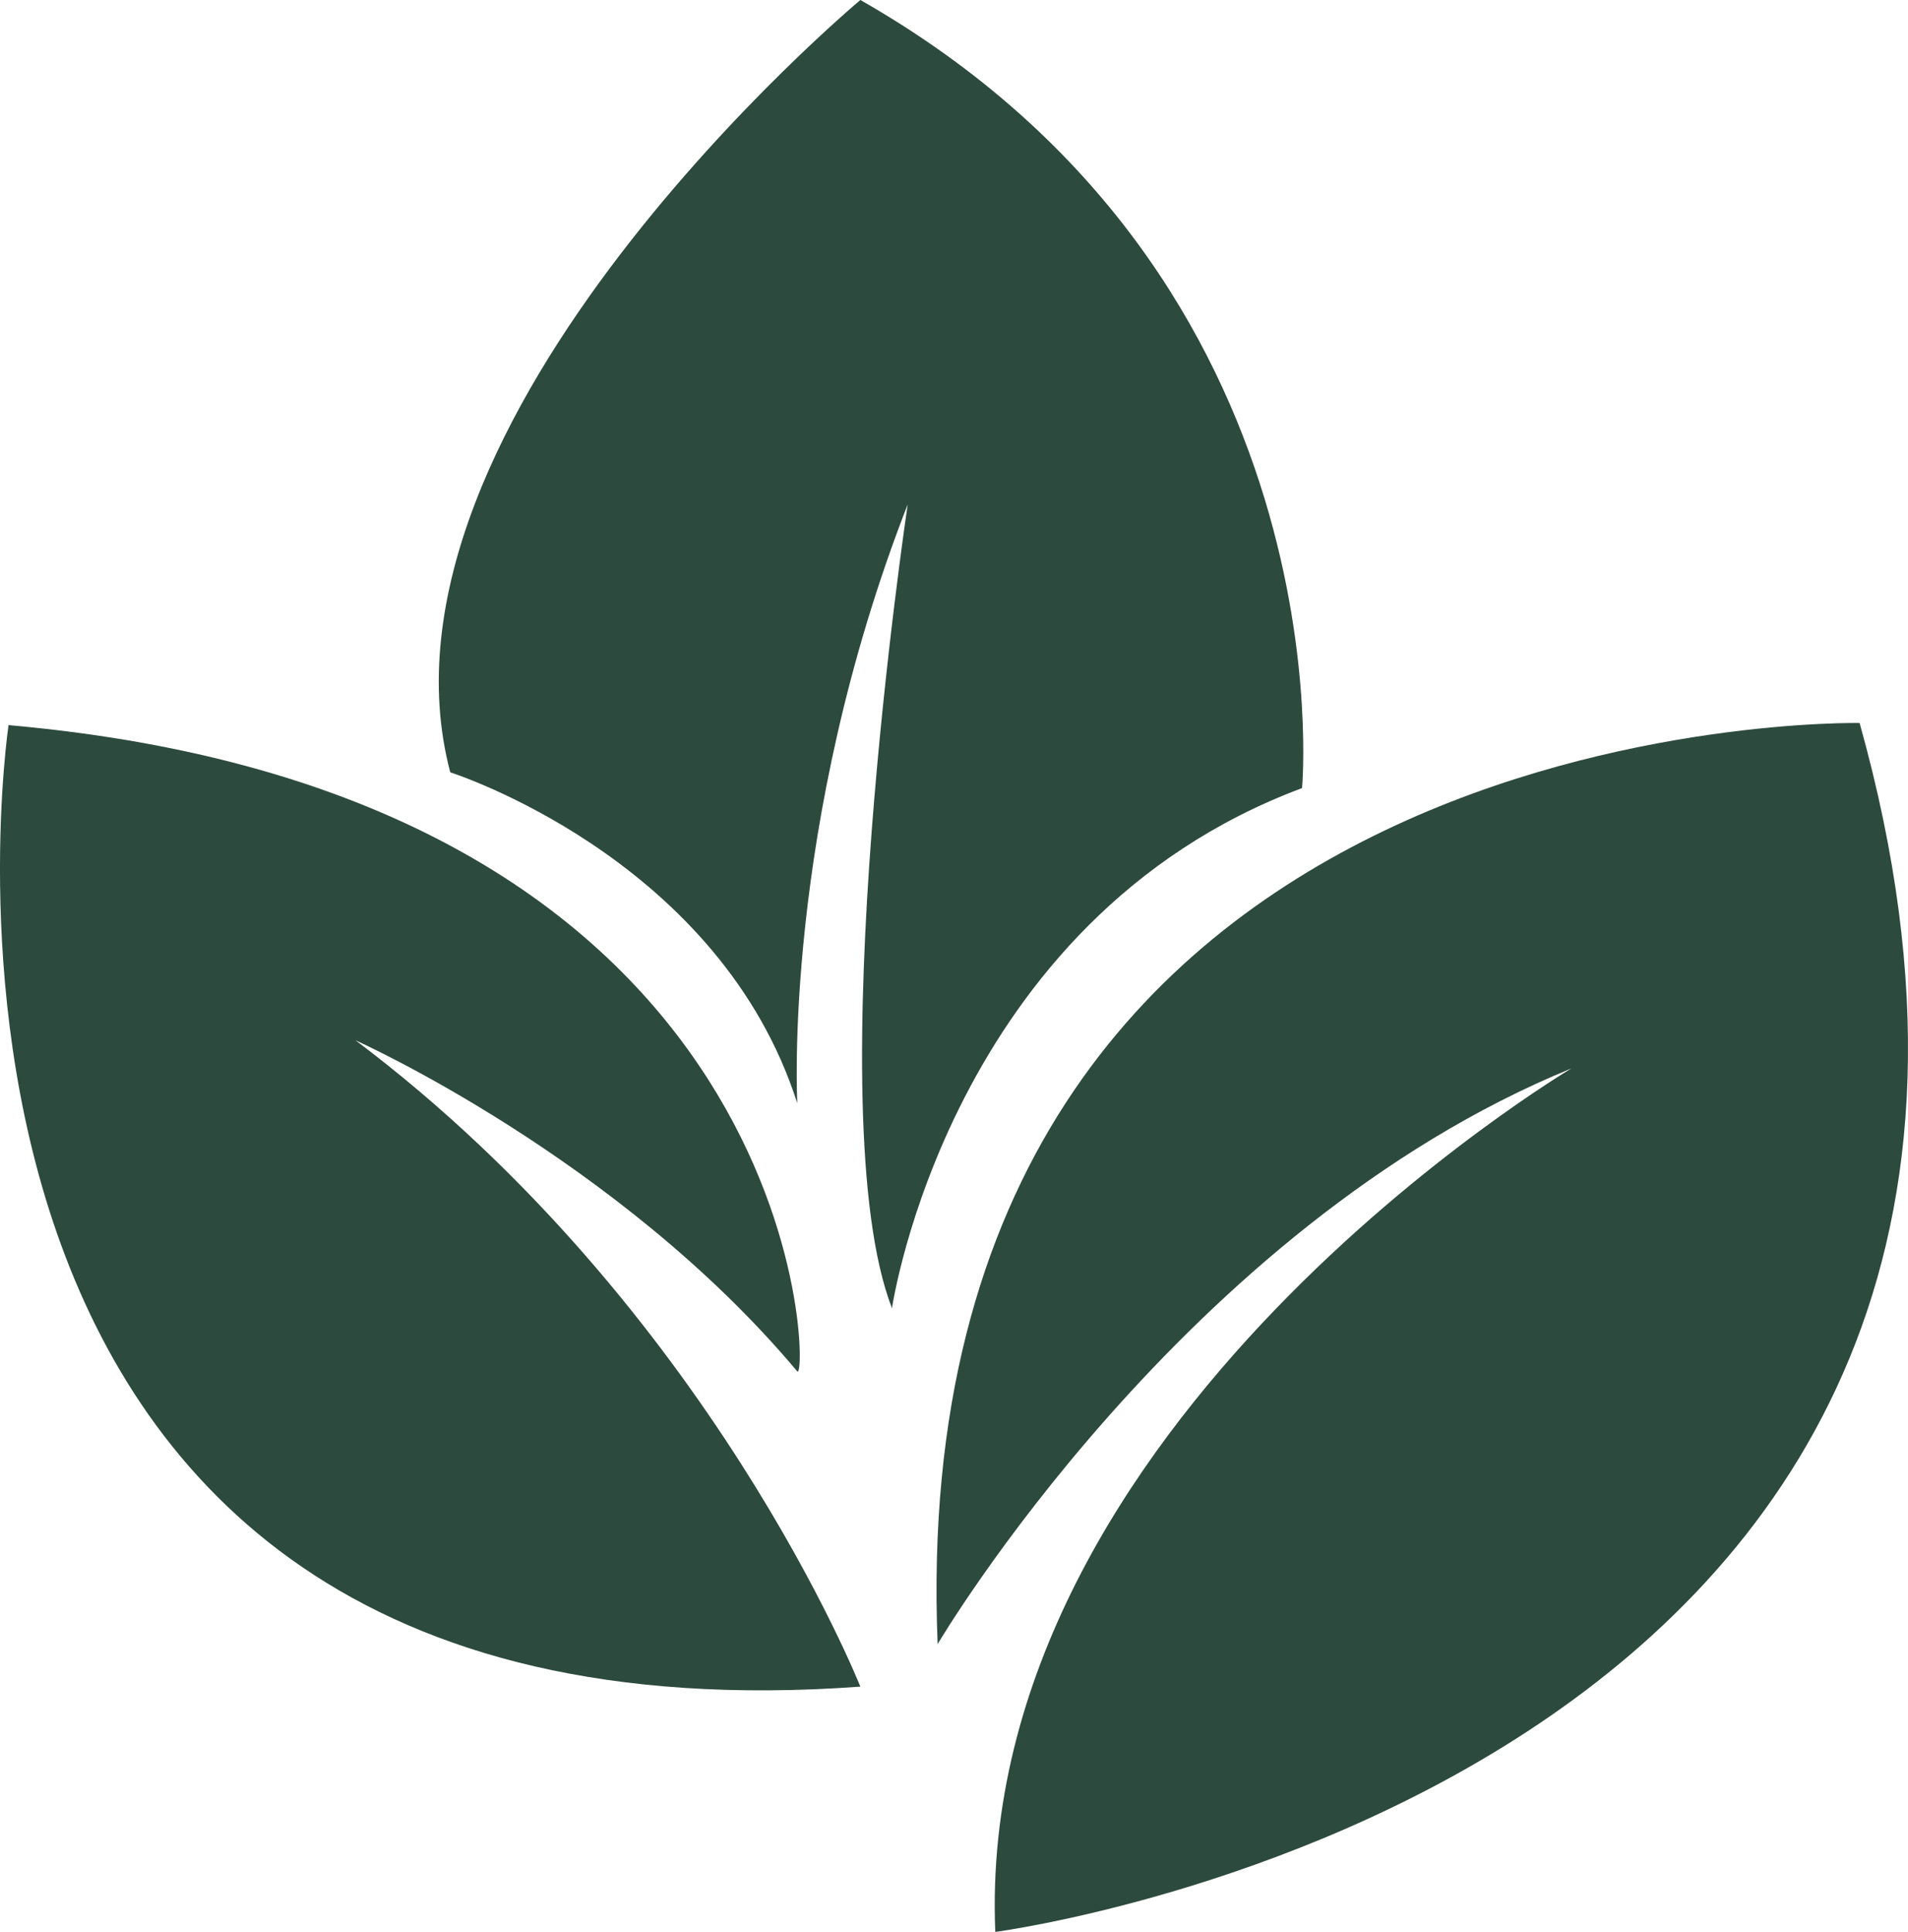
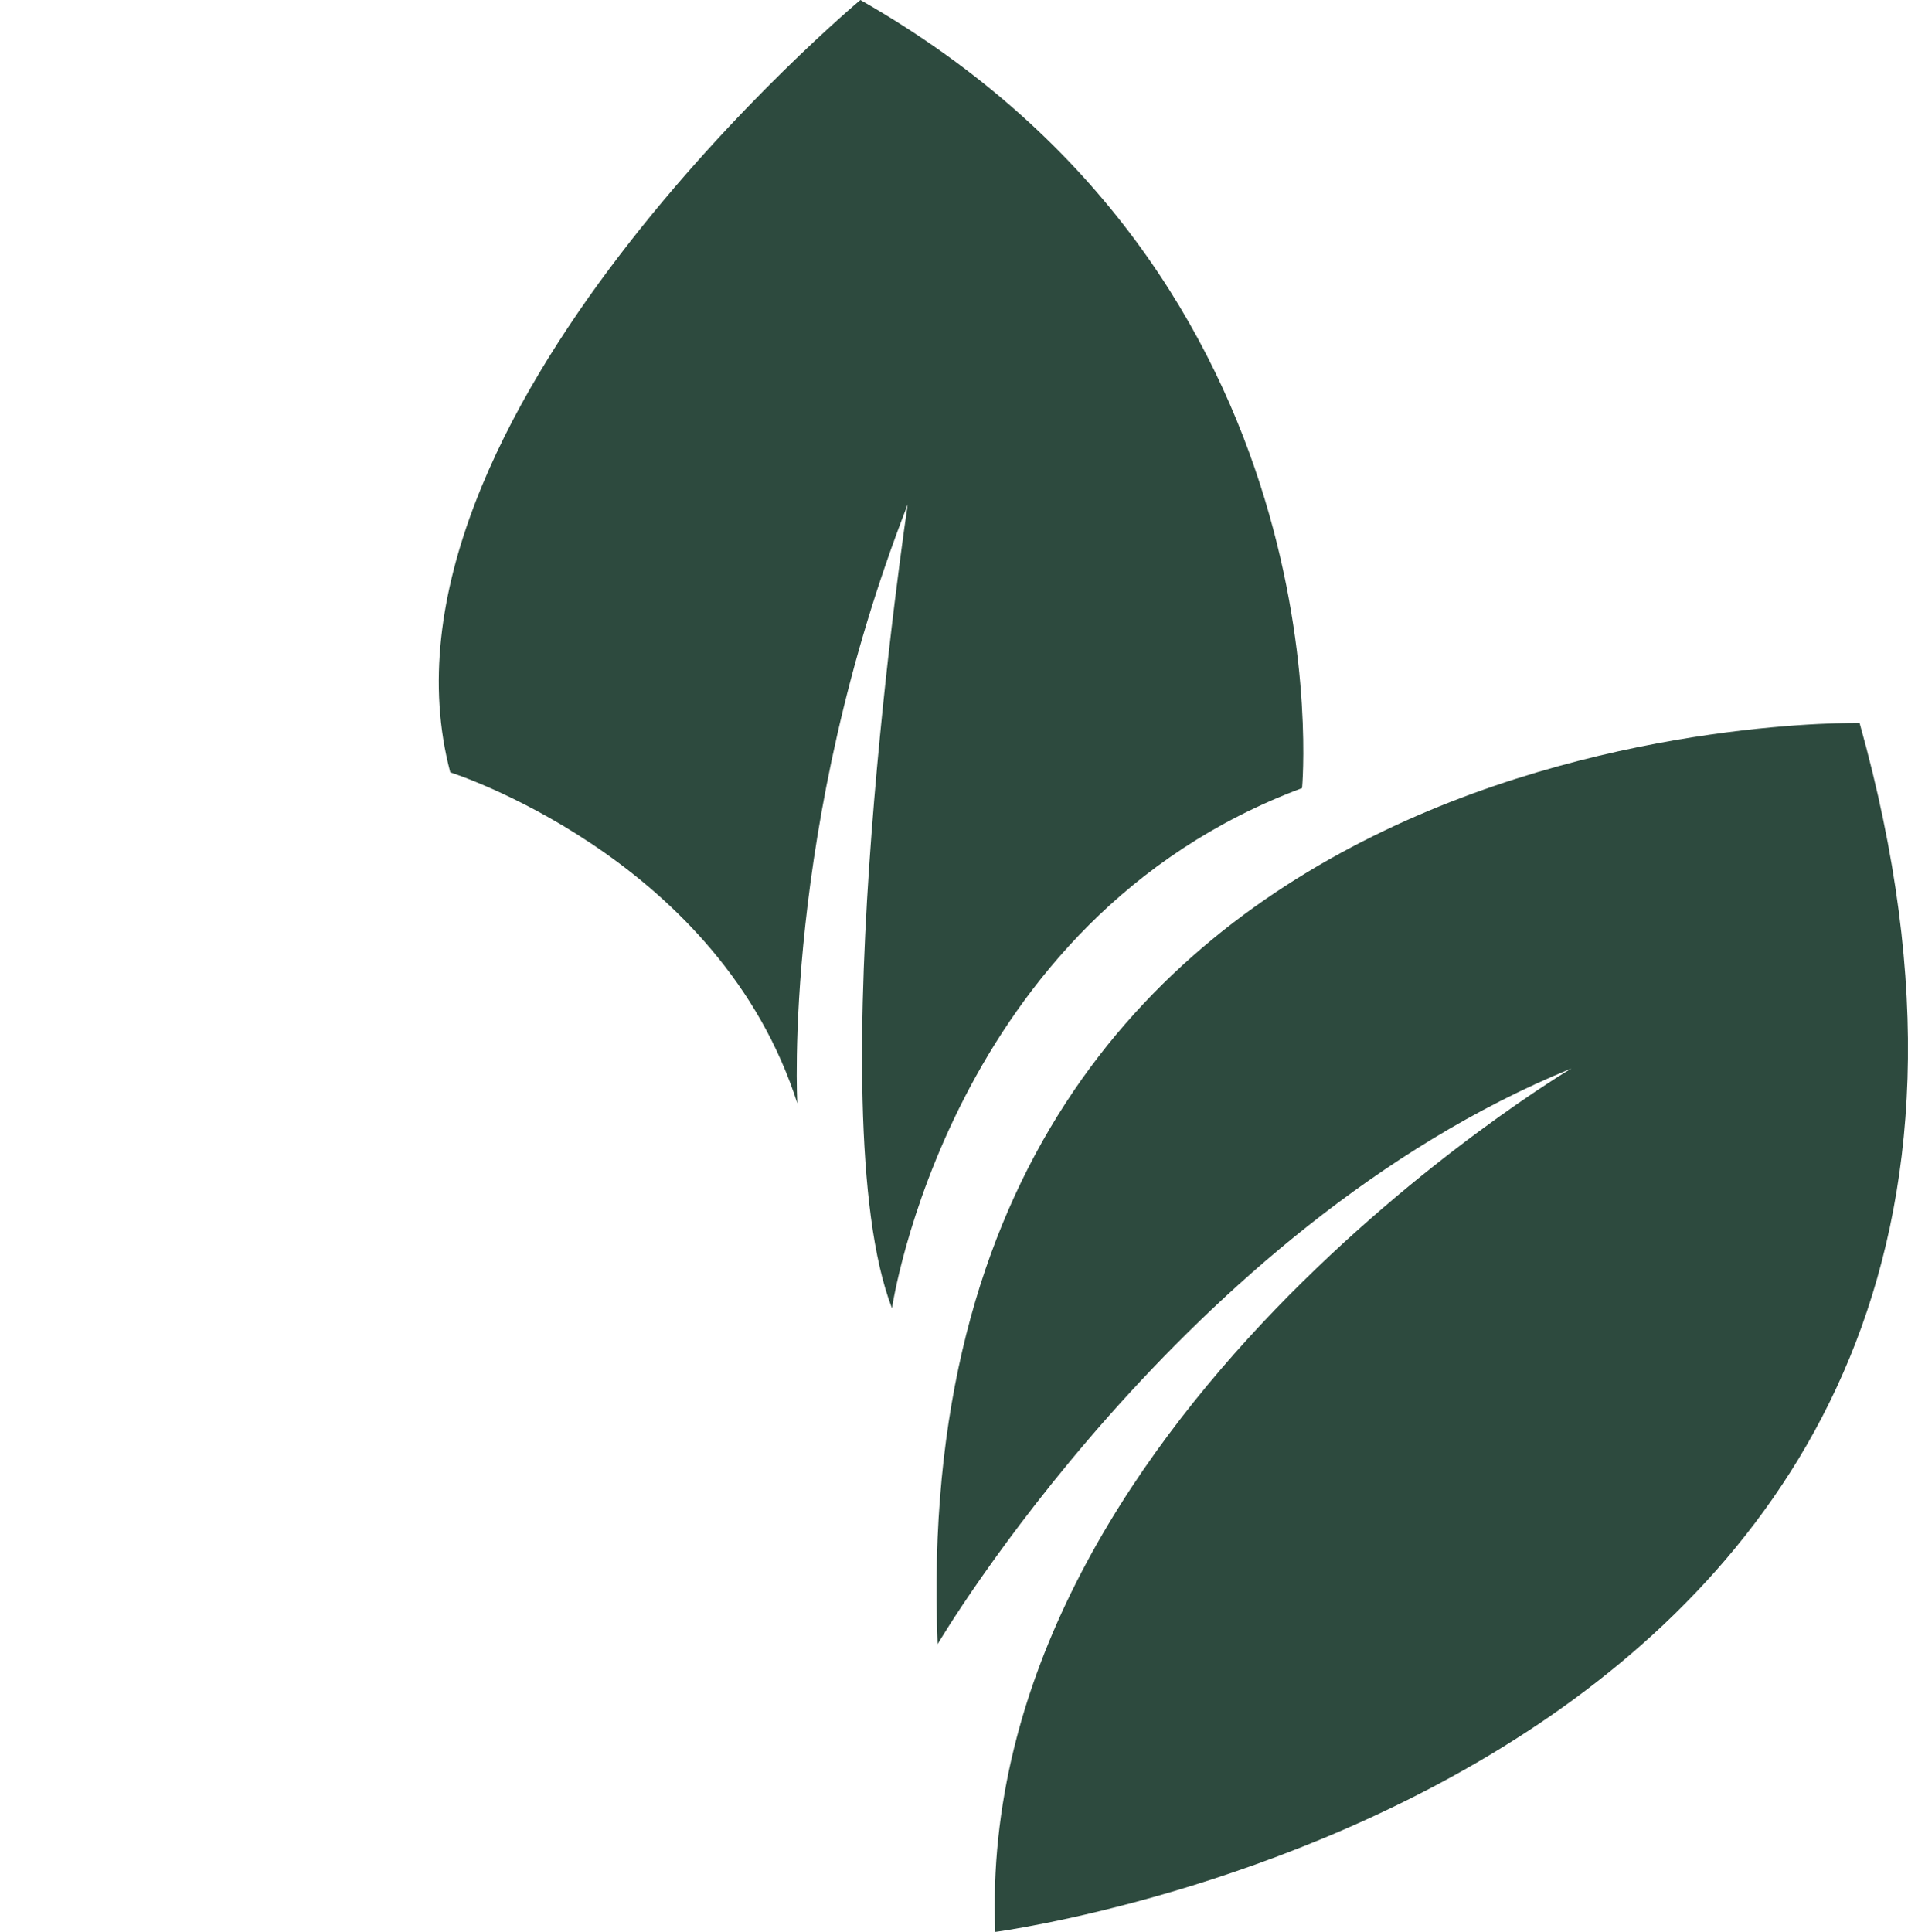
<svg xmlns="http://www.w3.org/2000/svg" id="Layer_2" data-name="Layer 2" viewBox="0 0 397.44 402.35">
  <g id="Layer_1-2" data-name="Layer 1">
    <g id="SvgjsG9819">
      <g>
-         <path d="M271.22,164.14S281.05,58.03,179.22,0c0,0-104.81,87.53-85.43,160.85,0,0,54.35,17.24,71.56,66.75.25.72.5,1.45.73,2.18,0,0-3.21-57.53,23-124.74,0,0-19.01,126.82-3.28,167.42,0,0,11.79-80.81,85.43-108.33Z" fill="#2d4a3e" />
-         <path d="M74.07,216.67s54.64,24.41,92,68.94c2.47,2.95,3.05-119.84-164.29-134.59,0,0-32.23,215.53,177.43,200.25,0,0-31.32-79.08-105.14-134.6Z" fill="#2d4a3e" />
+         <path d="M271.22,164.14S281.05,58.03,179.22,0c0,0-104.81,87.53-85.43,160.85,0,0,54.35,17.24,71.56,66.75.25.72.5,1.45.73,2.18,0,0-3.21-57.53,23-124.74,0,0-19.01,126.82-3.28,167.42,0,0,11.79-80.81,85.43-108.33" fill="#2d4a3e" />
        <path d="M387.36,150.58s-200.02-4.15-192.05,191.83c0,0,51.17-86.84,132.03-119.9,0,0-124.46,73.84-120.02,179.84,0,0,241.75-31.53,180.04-251.77Z" fill="#2d4a3e" />
      </g>
    </g>
  </g>
</svg>